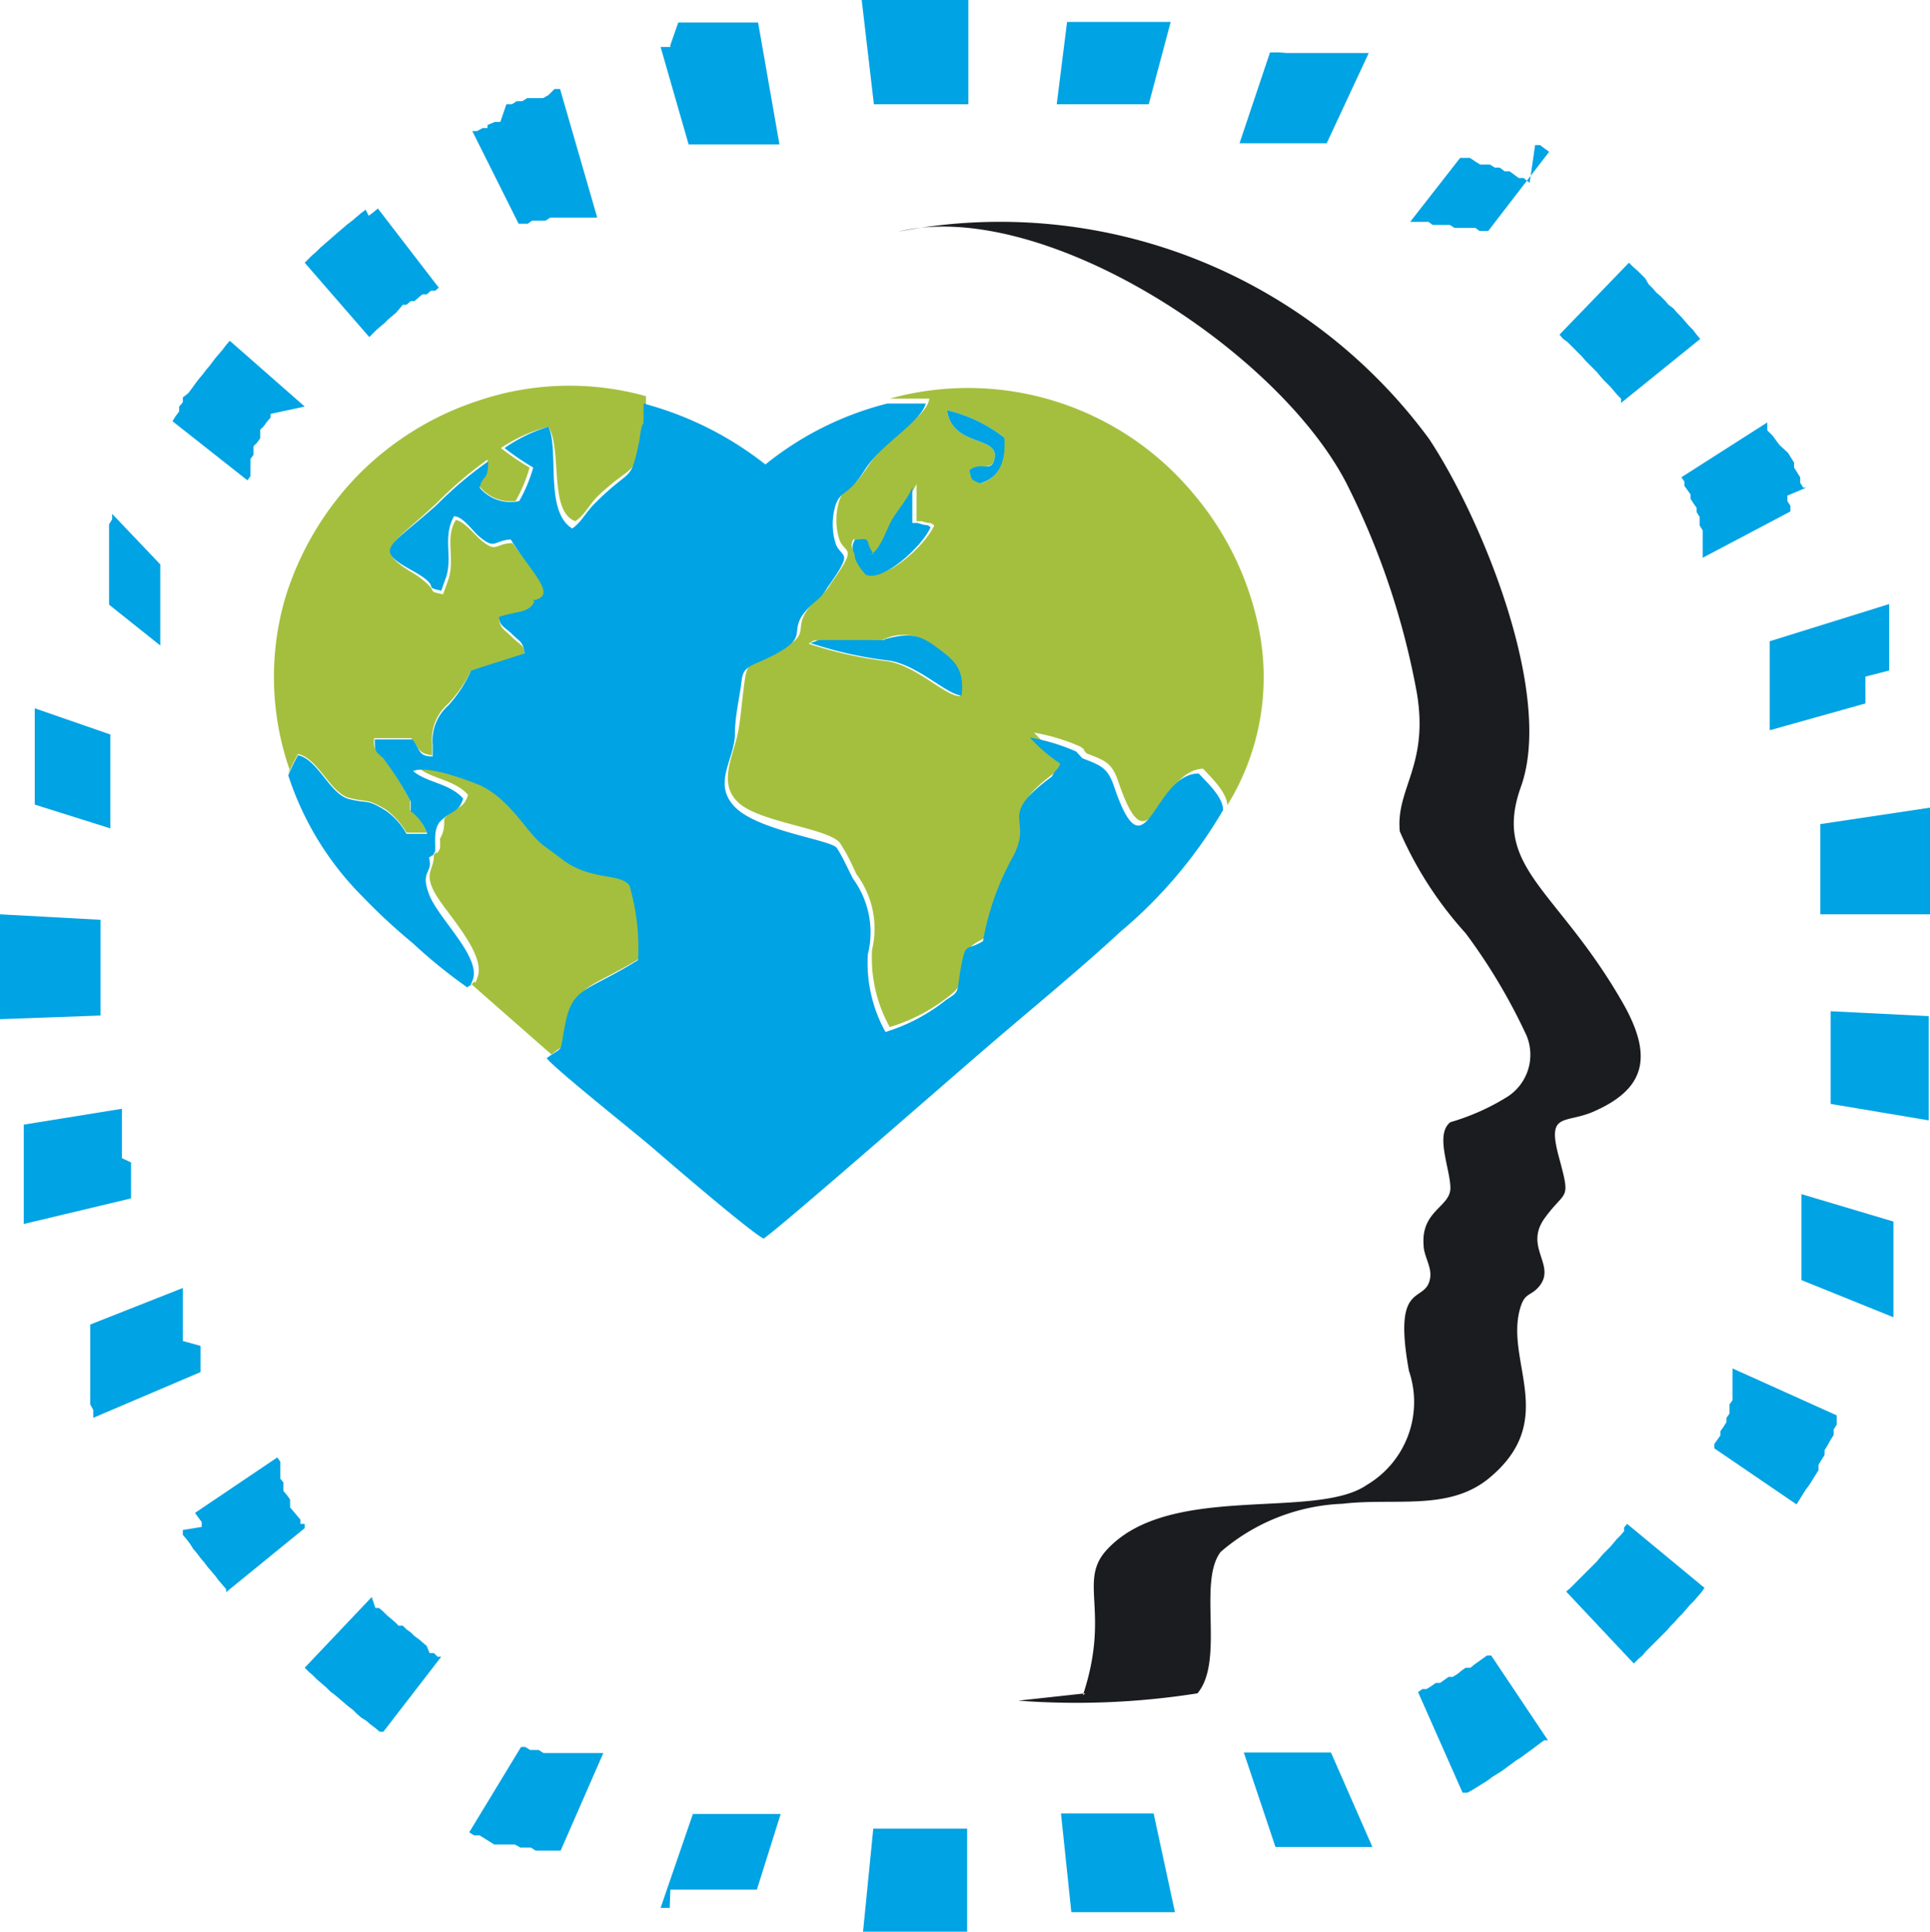
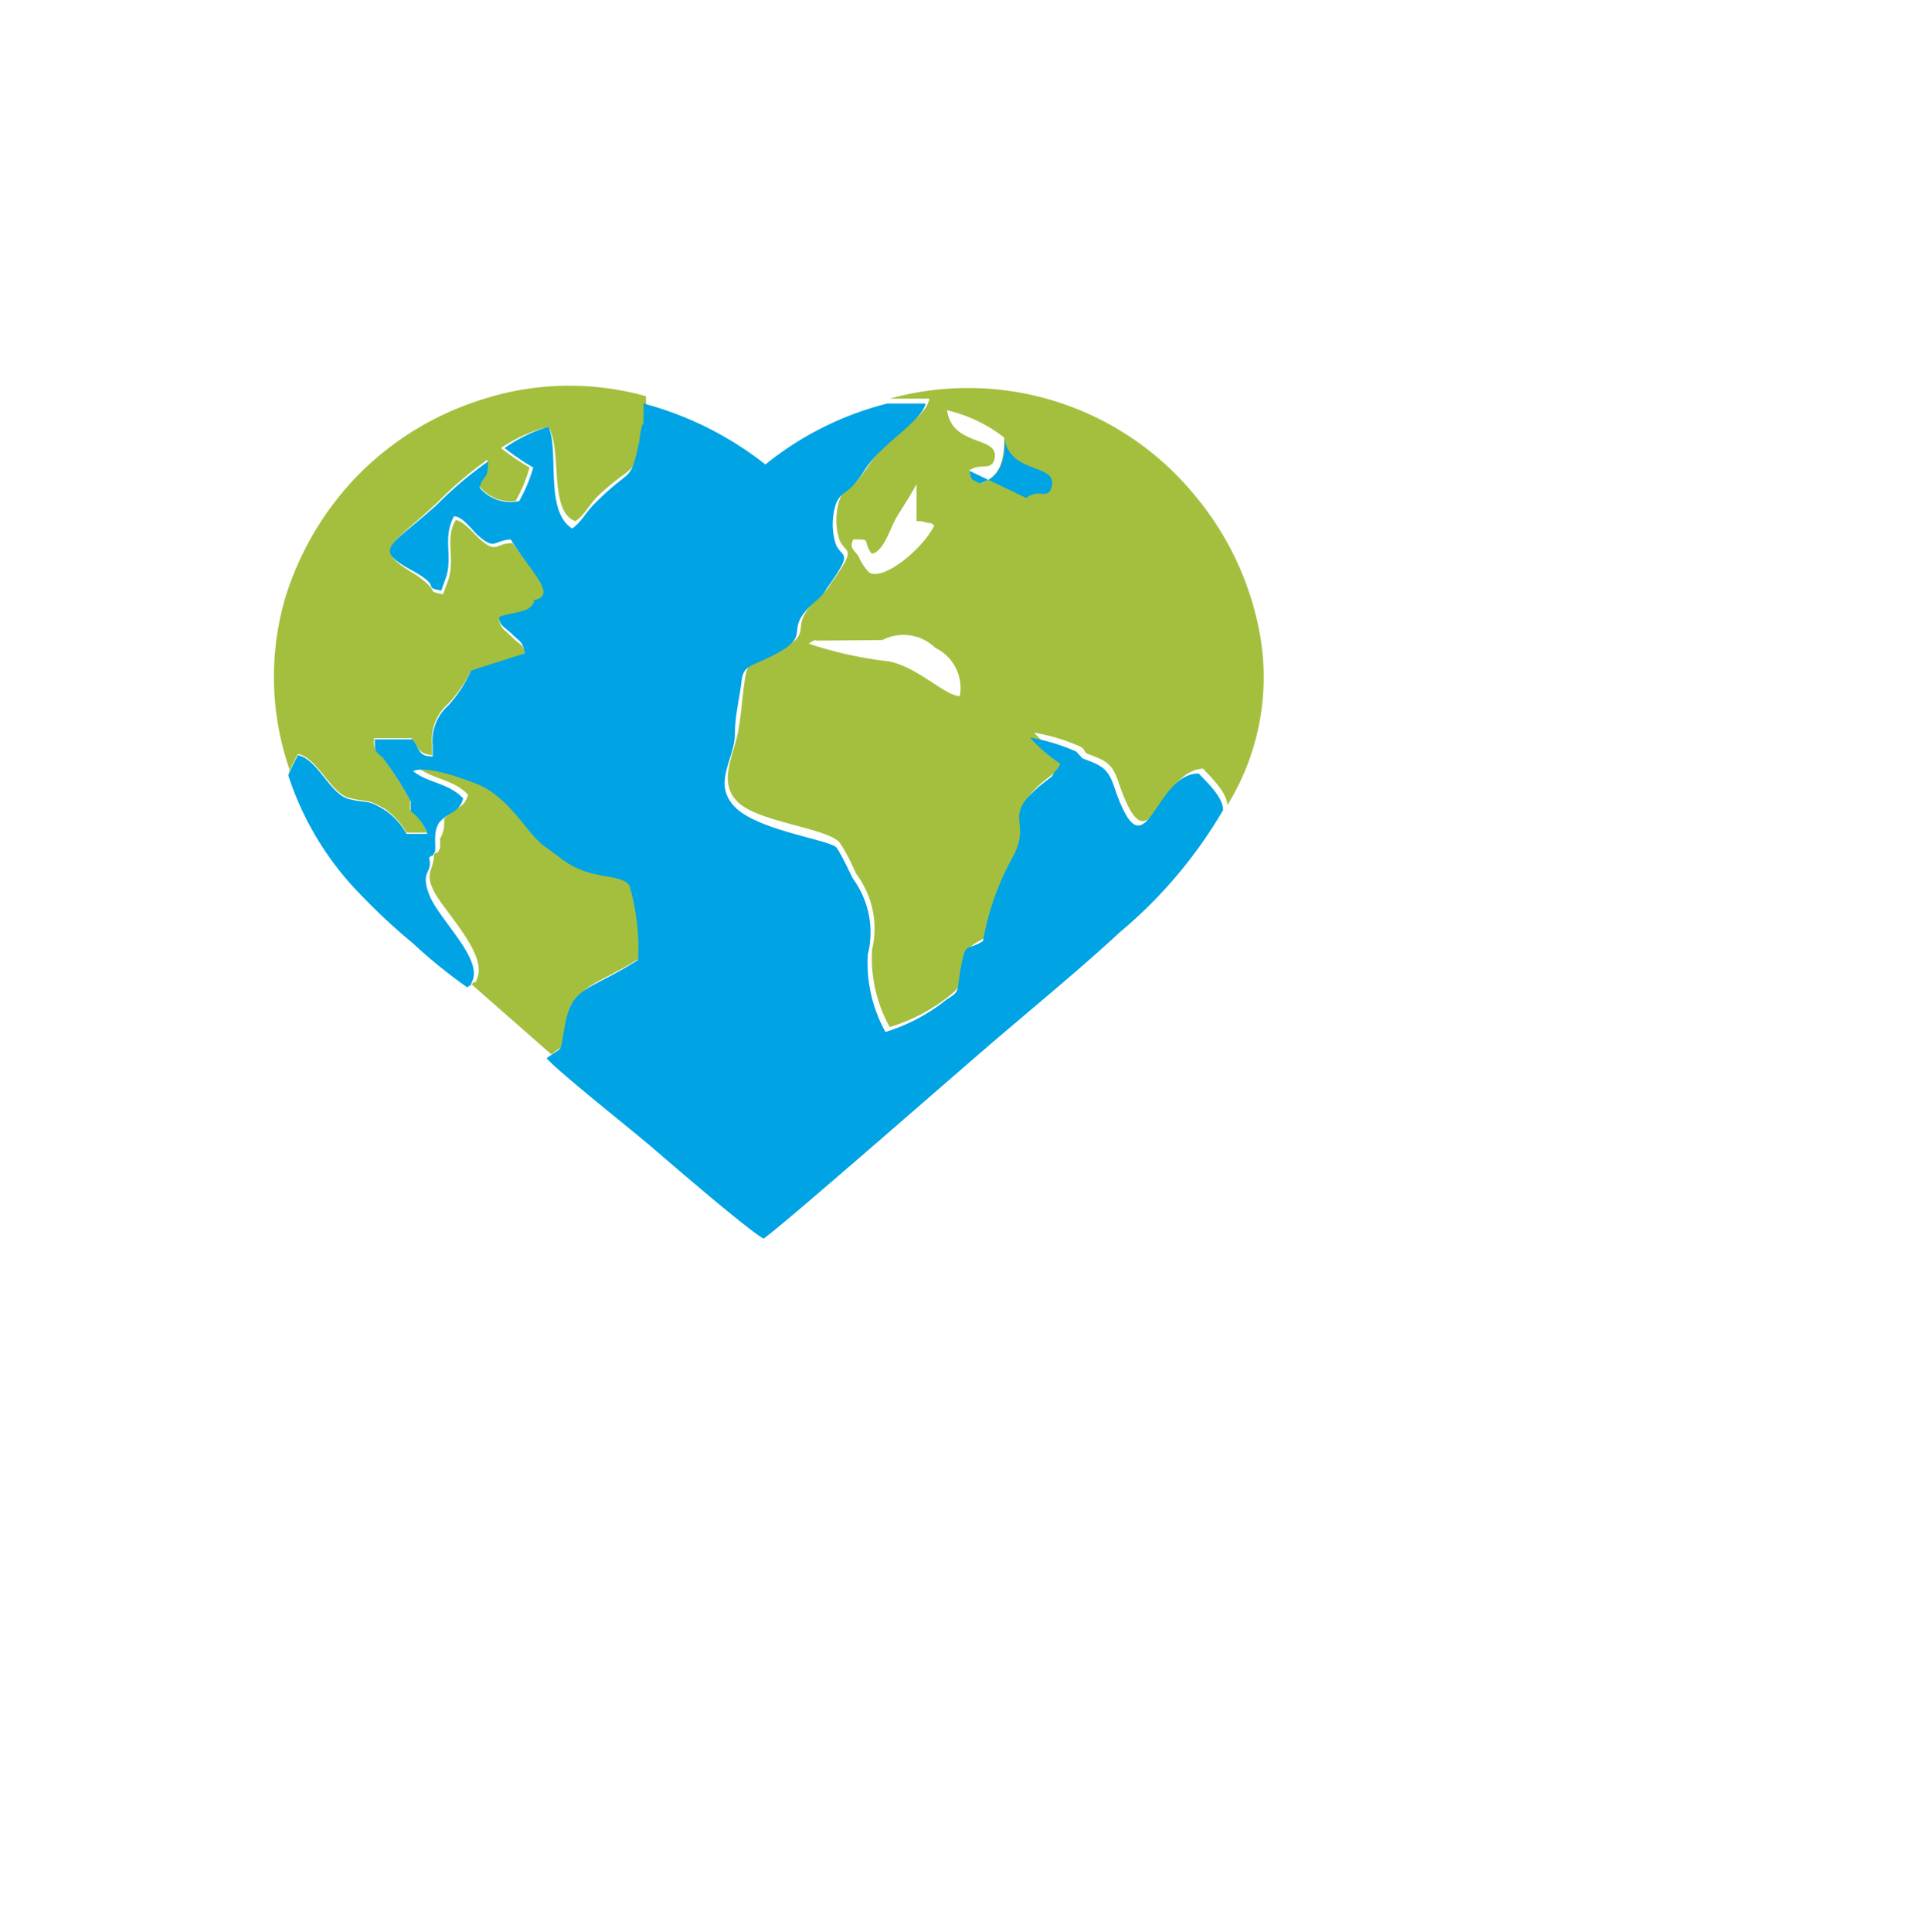
<svg xmlns="http://www.w3.org/2000/svg" version="1.1" width="31.67" height="31.69">
  <svg viewBox="0 0 31.67 31.69">
    <defs>
      <style>.cls-1{fill:#a4bf3e;}.cls-1,.cls-2,.cls-3{fill-rule:evenodd;}.cls-2{fill:#1b1c1f;}.cls-3,.cls-4{fill:#00a3e3;}</style>
    </defs>
    <g id="SvgjsG1028" data-name="Vrstva 2">
      <g id="SvgjsG1027" data-name="Vrstva 1">
        <path class="cls-1" d="M14.62,6.54l.63,0c-.05.32-.67.6-1,1.1s-.37.32-.47.55a1.06,1.06,0,0,0,0,.68c.11.23.29.09-.15.71a.74.74,0,0,1-.18.21c-.65.58.12.56-.93,1-.26.12-.27.15-.31.45s-.05.49-.09.72c-.07.43-.36.88,0,1.21s1.51.42,1.67.67.2.38.27.51a1.49,1.49,0,0,1,.25,1.23,2.34,2.34,0,0,0,.29,1.27,2.93,2.93,0,0,0,1-.53c.19-.15.18-.25.24-.54s.08-.25.36-.42a4.41,4.41,0,0,1,.5-1.4c.33-.64-.29-.63.63-1.3.09-.16.06-.06.14-.21a2.68,2.68,0,0,1-.5-.43,3.19,3.19,0,0,1,.76.23c.12.09,0,0,.1.11.31.12.42.15.53.49.52,1.51.63-.2,1.38-.24.15.16.39.39.4.6a4,4,0,0,0,.54-2.77A4.91,4.91,0,0,0,19.6,8.12a4.81,4.81,0,0,0-5-1.58M15.9,7.72c.19-.13.35,0,.41-.16.14-.43-.68-.2-.77-.83a2.41,2.41,0,0,1,.94.45c0,.38-.08.66-.39.75-.14-.08-.13-.06-.19-.21M14.33,9.08c.18-.06.29-.44.38-.59s.28-.44.33-.55l0,.61.08,0c.19.06.12,0,.21.07-.14.32-.78.9-1.06.78a.85.85,0,0,1-.18-.27C14,9,13.94,9,14,8.85c.32,0,.14,0,.3.23m.18,1.42a.75.75,0,0,1,.87.13.73.73,0,0,1,.4.79c-.24,0-.69-.48-1.17-.57a6.51,6.51,0,0,1-1.31-.29c.12-.08.1-.05.14-.05Z" />
-         <path class="cls-2" d="M17.81,27.78l-1.1.12a12.75,12.75,0,0,0,2.94-.12c.45-.54,0-1.82.38-2.32a3.25,3.25,0,0,1,2-.79c.85-.1,1.72.12,2.38-.4,1.18-.95.29-1.91.53-2.79.08-.29.17-.2.32-.38.28-.35-.26-.64.09-1.12s.43-.26.23-1,.09-.54.56-.74c.83-.36,1-.87.51-1.75-1.08-1.91-2.18-2.24-1.69-3.59.54-1.53-.66-4.42-1.51-5.7A8.74,8.74,0,0,0,14.74,3.8c2.34-.57,6.2,1.91,7.35,4.12a12.65,12.65,0,0,1,1.16,3.45c.2,1.19-.35,1.57-.28,2.27a6.12,6.12,0,0,0,1.08,1.67,9.48,9.48,0,0,1,1,1.68.82.82,0,0,1-.31,1,3.75,3.75,0,0,1-.94.42c-.26.2,0,.77,0,1.08s-.48.37-.44.93c0,.18.13.35.11.53-.06.47-.63,0-.35,1.54a1.58,1.58,0,0,1-.69,1.87c-.85.59-3.28-.06-4.29,1.09-.44.51.08,1-.37,2.36" />
        <path class="cls-1" d="M4.73,12.7a3.29,3.29,0,0,1,.16-.33c.33.07.53.64.84.72s.28,0,.6.19a1.24,1.24,0,0,1,.34.38H7a.76.76,0,0,0-.27-.37l0-.16a5.29,5.29,0,0,0-.46-.72c-.1-.11-.15-.11-.13-.3l.61,0c.14.17.1.25.34.28l0-.19a.77.77,0,0,1,.26-.65A2.15,2.15,0,0,0,7.73,11l.88-.23c0-.2-.06-.17-.2-.31s-.19-.14-.22-.29c.3-.09.49-.06.58-.26.43-.12,0-.49-.36-1-.29,0-.25.18-.53-.06-.11-.1-.26-.29-.4-.32-.19.31,0,.63-.13,1l-.08.22,0,0,0,0c-.32-.07,0,0-.43-.31C6.1,9,6.37,9,7.17,8.25A6.22,6.22,0,0,1,8,7.54c0,.33-.08.2-.14.43a.66.66,0,0,0,.6.25,2.45,2.45,0,0,0,.23-.55,3.93,3.93,0,0,1-.47-.32A2.53,2.53,0,0,1,9,7c.23.39,0,1.39.44,1.55.15-.09.23-.28.39-.43.59-.55.56-.26.71-1,.1-.48.09,0,.06-.53,0-.1,0,0,0-.09a4.66,4.66,0,0,0-2.74.07,4.91,4.91,0,0,0-2,1.24,5,5,0,0,0-1.18,2,4.63,4.63,0,0,0,.07,2.81" />
        <path class="cls-1" d="M7.29,13.44c0,.11,0,.2-.07.32a1.23,1.23,0,0,1,0,.16c-.09.16,0,0-.1.1,0,.27-.16.28,0,.6s.85,1,.72,1.4c-.08.22,0,0-.1.13L9.05,17.3c.25-.21.21-.07.29-.49.12-.7.33-.57,1.21-1.12a3.93,3.93,0,0,0-.14-1.22c-.14-.2-.56-.09-1-.36-.14-.09-.26-.2-.4-.29s-.54-.75-1.07-1c-.21-.09-.85-.33-1.08-.23.22.19.6.2.82.45-.07.24-.21.19-.39.39" />
-         <path class="cls-3" d="M14.33,9.08c-.16-.23,0-.25-.3-.23-.09.17,0,.18,0,.31a.85.85,0,0,0,.18.27c.28.12.92-.46,1.06-.78-.09-.07,0,0-.21-.07l-.09,0,0-.61c0,.11-.24.4-.33.55s-.2.53-.38.59" />
-         <path class="cls-3" d="M15.9,7.72c.06.15,0,.13.18.21.32-.09.43-.37.4-.75a2.41,2.41,0,0,0-.94-.45c.09.63.91.4.77.83-.06.19-.22,0-.41.16" />
-         <path class="cls-3" d="M14.51,10.5H13.44s0,0-.14.05a6.51,6.51,0,0,0,1.31.29c.48.09.93.56,1.17.57.05-.46-.14-.59-.41-.79s-.43-.25-.86-.13" />
+         <path class="cls-3" d="M15.9,7.72c.06.15,0,.13.18.21.32-.09.43-.37.4-.75c.09.63.91.4.77.83-.06.19-.22,0-.41.16" />
        <path class="cls-3" d="M8.77,9.86c-.08.2-.28.16-.58.26,0,.15.1.17.22.29s.17.11.2.31L7.73,11a2.15,2.15,0,0,1-.37.57.77.77,0,0,0-.26.65l0,.19c-.24,0-.2-.11-.33-.28l-.62,0c0,.19,0,.19.13.3a5.29,5.29,0,0,1,.46.72l0,.16a.76.76,0,0,1,.27.37H6.67a1.12,1.12,0,0,0-.34-.38c-.32-.2-.28-.11-.6-.19s-.51-.65-.84-.72a3.29,3.29,0,0,0-.16.33,5,5,0,0,0,1.23,2,9.47,9.47,0,0,0,.81.75,8.47,8.47,0,0,0,.9.73c.09-.1,0,.09.09-.13.13-.38-.57-1-.72-1.4s.07-.33,0-.6c.13-.1,0,.06.1-.1a1.55,1.55,0,0,0,0-.15c0-.13,0-.22.07-.33.19-.2.32-.15.39-.39-.22-.25-.6-.26-.82-.45.23-.1.87.14,1.09.23.52.24.78.8,1.06,1s.26.2.4.29c.44.27.86.16,1,.36a3.66,3.66,0,0,1,.14,1.22c-.88.55-1.09.42-1.21,1.13-.08.41,0,.27-.29.48.15.19,1.45,1.22,1.75,1.48s1.58,1.36,1.81,1.48c.3-.2,3.49-3,3.91-3.35.61-.52,1.37-1.15,1.94-1.68a7.62,7.62,0,0,0,1.69-2c0-.21-.25-.44-.4-.6-.75,0-.86,1.75-1.38.24-.11-.34-.22-.37-.53-.49-.08-.09,0,0-.1-.11a3.19,3.19,0,0,0-.76-.23,2.68,2.68,0,0,0,.5.43c-.08.15-.05.05-.14.21-.92.68-.3.66-.63,1.3a4.41,4.41,0,0,0-.5,1.4c-.28.17-.28,0-.36.42s0,.39-.24.54a3,3,0,0,1-1,.53,2.34,2.34,0,0,1-.29-1.27A1.49,1.49,0,0,0,14,14.42c-.07-.13-.18-.38-.27-.51s-1.29-.28-1.67-.67,0-.78,0-1.21c0-.23.05-.47.09-.72s0-.33.31-.45c1.05-.47.28-.45.93-1a.74.74,0,0,0,.18-.21c.44-.62.26-.48.15-.71a1.06,1.06,0,0,1,0-.68c.1-.23.2-.12.47-.55s.92-.78,1-1.09l-.63,0a5.2,5.2,0,0,0-2,1,5.52,5.52,0,0,0-2-1c0,.08,0,0,0,.09,0,.48,0,0-.07.53-.15.7-.12.41-.71,1-.16.15-.24.33-.39.43C8.93,8.39,9.18,7.39,9,7a2.53,2.53,0,0,0-.72.35,3.93,3.93,0,0,0,.47.32,2.45,2.45,0,0,1-.23.55A.66.66,0,0,1,7.87,8c.06-.23.14-.1.14-.43a6.22,6.22,0,0,0-.84.71C6.37,9,6.1,9,6.8,9.38c.47.27.11.24.44.31v0l0,0,.08-.22c.11-.34-.06-.66.13-1,.14,0,.29.22.4.32.28.24.24.08.53.06.35.56.79.93.36,1" />
-         <path class="cls-4" d="M11.3,2.37l.07,0,.08,0,.08,0,.09,0,.08,0,.08,0,.09,0,.08,0,.09,0,.08,0,.09,0,.08,0,.09,0,.08,0,.09,0,.08,0,.09,0h.07L12.44.37h-.08l-.09,0-.1,0-.09,0-.1,0-.09,0-.1,0-.09,0-.1,0-.09,0-.1,0-.09,0-.09,0-.1,0L11,.74,11,.77l-.09,0-.07,0ZM8.51,3.67l0,0,.07,0,.08,0,.07-.05.07,0,.08,0,.07,0,.08-.05.08,0,.07,0,.08,0,.07,0,.08,0,.08,0,.07,0,.08,0,.08,0,.08,0,0,0L9.19,1.46l0,0-.09,0L9,1.56l-.09.05-.09,0-.08,0-.09,0-.08.05-.09,0-.08.05-.09,0L8.21,2,8.12,2,8,2.05,8,2.1l-.08,0-.09.05-.08,0,0,0ZM6.06,5.53l0,0,.06-.06.06-.06.07-.06.06-.05.06-.06.07-.06.06-.05L6.61,5l.06,0,.07-.06.06,0,.07-.06.06-.05.07,0,.07-.06.07,0,.06-.05,0,0-1-1.3,0,0-.07.06-.08.06L6,3.44l-.08.06-.07.06-.07.06-.08.06-.07.06-.07.06-.07.06-.08.07L5.33,4l-.07.06-.07.07-.07.06-.07.07L5,4.31l0,0Zm-2,2.35,0,0,.05-.07,0-.07,0-.07,0-.07,0-.07.05-.07,0-.07,0-.07.06-.06.05-.07,0-.07,0-.07.06-.06.05-.07.06-.07,0-.06L5,6.67l0,0L3.77,5.59l0,0-.06.07-.06.08-.06.07-.06.07L3.44,6l-.06.07-.06.08-.06.07-.06.08-.05.07-.06.08L3,6.52,3,6.6l-.06.07,0,.08-.06.08-.05.08,0,0ZM2.63,10.59l0,0,0-.08,0-.08,0-.08,0-.08,0-.08,0-.08,0-.07,0-.08,0-.08,0-.08,0-.08,0-.07,0-.08,0-.08,0-.07,0-.08,0-.08,0,0L1.84,8.43l0,0,0,.09-.05.08,0,.09,0,.08,0,.09,0,.09,0,.08,0,.09,0,.09,0,.08,0,.09,0,.09,0,.09,0,.09,0,.09,0,.09,0,.09v0Zm-.82,3V13.5l0-.08v-.09l0-.09v-.09l0-.08,0-.09,0-.09v-.08l0-.09,0-.08,0-.09,0-.09,0-.08,0-.09,0-.08,0-.09,0-.07L.57,11.62l0,.08,0,.09,0,.1,0,.09,0,.1,0,.09,0,.1,0,.09,0,.1,0,.1,0,.09,0,.1,0,.1,0,.1V13l0,.1,0,.1v0Zm-.16,3.07V15.09L0,15v1.72Zm.5,3v0l0-.08,0-.08,0-.09,0-.09,0-.08,0-.09,0-.08L2,19l0-.08V18.8l0-.09,0-.08,0-.09v-.09l0-.09v-.08l0-.09v0l-1.61.26v0l0,.09,0,.1v.1l0,.09,0,.1,0,.1,0,.1,0,.09,0,.1,0,.1,0,.09,0,.1,0,.09,0,.1,0,.09,0,.1,0,.09h0Zm1.14,2.85,0-.05,0-.07,0-.08,0-.08,0-.07,0-.08L3,22l0-.08,0-.08,0-.07,0-.08,0-.08,0-.08,0-.08,0-.08,0-.08,0-.08,0-.08h0l-1.52.6v0l0,.09,0,.09,0,.09,0,.08,0,.09,0,.09,0,.09,0,.09,0,.08,0,.09,0,.09,0,.08,0,.09,0,.09,0,.08.05.09,0,.08,0,.05ZM5,25.07,5,25,4.93,25l0-.07-.06-.07-.05-.06-.06-.07,0-.07,0-.06-.05-.07-.06-.07,0-.07,0-.07-.05-.06,0-.07,0-.07,0-.07,0-.07-.05-.07v0l-1.35.91,0,0,.05.07.06.08,0,.08L3,25.1l0,.08.06.07.06.08.05.08.06.07.06.08.06.07.06.08.06.07.06.07.06.08.06.07.06.07,0,.05Zm2.24,2.11-.06,0-.06-.06-.07,0L7,27l-.06-.05-.07-.06-.07-.05-.06-.06-.07-.05-.06-.06-.07,0-.06-.06-.07-.06-.06-.05-.06-.06-.07-.06-.06,0L6.1,26.2l0,0L5,27.36l0,0,.07.07.07.06.07.07.07.06.07.06.07.07.08.06.07.06.07.06.07.06.08.06.07.07.07.06.08.05.07.06.08.06.07.06.06,0ZM9.9,28.76l-.06,0-.08,0-.08,0-.08,0-.07,0-.08,0-.08,0-.07,0-.08,0-.07,0-.08,0-.08,0-.07,0-.08-.05-.07,0-.07,0-.08-.05-.07,0h0l-.85,1.4h0l.08.05.09,0,.08.05.08.05.08.05.09,0,.08,0,.09,0,.08,0,.09.05.08,0,.09,0,.08.05.09,0,.09,0,.08,0,.09,0,.06,0Zm2.91,1h0l-.09,0-.09,0-.08,0-.09,0-.08,0-.09,0-.08,0-.09,0-.08,0-.09,0-.08,0-.09,0-.08,0-.08,0-.09,0-.08,0-.08,0h0l-.53,1.54.06,0,.09,0L11,31l.09,0,.1,0,.09,0,.09,0,.1,0,.09,0,.1,0,.09,0,.1,0,.09,0,.1,0,.09,0,.1,0,.09,0,.1,0h0Zm3.06.32v1.63H14.16L14.33,30h1.54Zm3.06-.33h-.05l-.08,0-.09,0h-.09l-.08,0-.09,0h-.09l-.08,0h-.09l-.09,0h-.18l-.09,0h-.42l.17,1.62h.28l.1,0h.2l.1,0h.1l.09,0,.1,0h.1l.1,0,.09,0,.1,0,.1,0,.1,0,.09,0h.05Zm2.91-1-.07,0-.07,0-.08,0-.08,0-.08,0-.08,0-.08,0-.08,0-.08,0-.08,0-.08,0-.08,0-.08,0-.09,0-.08,0-.08,0-.08,0-.08,0,.52,1.55.09,0,.09,0,.09,0,.09,0,.1,0,.09,0,.09,0,.09,0,.09,0,.09,0,.09,0,.08,0,.09,0,.09,0,.09,0,.09,0,.09,0,.06,0Zm2.63-1.59,0,0-.07,0-.07.05-.07.05-.07.05-.06.05-.08,0-.07.05-.06.05-.08.05-.07,0-.07.05-.07.05-.07,0-.07.05-.08.05-.07,0-.07.05h0L24,29.41h0l.08,0,.09-.05.08-.05.08-.05.08-.05.08-.06.08-.05.08-.05.08-.06.07-.05.08-.06.08-.05.08-.06.07-.05.08-.06.08-.06.07-.05.06,0ZM26.7,25l-.05.06,0,.06-.06.07-.06.06-.05.06-.06.07-.06.06-.06.06-.05.06-.06.07-.06.06-.06.06-.06.06-.06.06-.06.06-.06.06-.06.06-.07.06h0l1.11,1.18h0l.07-.07.07-.06.06-.07.07-.07.07-.07.06-.06.07-.07.07-.07.06-.07.07-.07.06-.07.07-.07.06-.07.06-.07.07-.07.06-.07.06-.07.05-.07Zm1.73-2.55,0,.07,0,.07,0,.08,0,.07,0,.08,0,.07,0,.08-.05.07,0,.08,0,.07-.05.07,0,.07-.05.08-.05.07,0,.07-.05.07-.05.07,0,.07h0l1.35.92h0l.05-.08.05-.08.05-.08.06-.08.05-.08.05-.08.05-.08,0-.09.05-.08.05-.08,0-.08.05-.08.05-.09.05-.08,0-.09.05-.08,0-.08,0-.07Zm1.13-2.86v0l0,.09,0,.08,0,.09,0,.08,0,.08,0,.09,0,.08,0,.08,0,.09,0,.08,0,.08,0,.08,0,.08,0,.09,0,.08,0,.08,0,.08v0l1.51.61v0l0-.09,0-.09,0-.09,0-.1,0-.09,0-.09,0-.09,0-.09,0-.09,0-.1,0-.09,0-.09,0-.09,0-.1,0-.09,0-.1,0-.09v0Zm.48-3v1.17l0,.08v.27h0l1.61.27v0l0-.1v-.1l0-.1V18l0-.1V16.67Zm-.17-3.07,0,.08v.27l0,.09V15L31.67,15V13.83l0-.1v-.1l0-.1v-.1l0-.09v-.09Zm-.83-3h0l0,.08,0,.08,0,.09,0,.08,0,.08,0,.08,0,.08,0,.08,0,.09,0,.08,0,.08,0,.09,0,.08,0,.08,0,.09,0,.08,0,.08,0,.06,1.57-.44,0-.06,0-.09,0-.1,0-.09,0-.1L31,11l0-.09,0-.09,0-.1,0-.09,0-.09,0-.09,0-.09,0-.09,0-.09,0-.09,0-.09,0-.09h0ZM27.59,7.83l.05.07,0,.07.05.07.05.07,0,.07.05.08.05.07,0,.07.05.08,0,.07,0,.07.05.08,0,.07,0,.07,0,.08,0,.08,0,.07,0,.08h0l1.44-.76h0l0-.09-.05-.08,0-.09L29.64,8,29.59,8l-.05-.08,0-.09-.05-.08-.05-.08,0-.08-.05-.08-.05-.08L29.2,7.3l-.06-.08-.05-.07L29,7.06,29,7l0-.07Zm-2-2.34.06.07.07.05.06.06.06.06.06.06.06.06.06.07.06.06.06.06.06.06.05.06.06.07.06.06.06.06.05.06.06.07.06.06,0,.07h0L27.9,5.56h0l-.06-.07-.06-.08-.07-.07-.06-.07-.06-.07-.07-.07-.06-.07L27.38,5l-.06-.07-.07-.07-.07-.06-.06-.07-.07-.07L27,4.57l-.06-.06-.07-.07-.07-.06-.07-.07ZM23.14,3.64h0l.08,0,.07,0,.07,0,.08,0,.07.05.07,0,.07,0,.07,0,.07,0,.08.05.06,0,.07,0,.08,0,.06,0,.07,0,.07.05.07,0,.07,0,1-1.3-.07-.05-.08-.06-.08,0L25.1,3,25,2.92l-.08,0-.08-.06-.07-.05-.08,0-.08-.06-.08,0-.08-.05-.08,0-.08,0-.08-.05-.09-.06-.08,0-.08,0h0Zm-2.8-1.29.07,0,.08,0,.08,0,.08,0,.08,0,.09,0,.08,0,.08,0,.08,0,.08,0,.08,0,.08,0,.08,0,.08,0,.08,0,.08,0,.08,0,.07,0h0l.69-1.48h0l-.09,0-.09,0-.09,0-.09,0-.09,0-.08,0-.09,0-.09,0-.09,0-.09,0-.09,0-.09,0-.1,0-.09,0-.09,0L21,.86l-.09,0-.07,0Zm-3-.64h.32l.09,0H18l.09,0h.09l.09,0h.08l.09,0h.09l.08,0,.09,0,.09,0h.06L19.21.36l-.07,0-.1,0-.1,0-.1,0h-.09l-.1,0-.1,0-.1,0h-.09l-.1,0h-.1l-.1,0h-.2l-.1,0h-.25Zm-3,0h1.55V0H14.14Z" />
      </g>
    </g>
  </svg>
  <style>@media (prefers-color-scheme: light) { :root { filter: none; } }
@media (prefers-color-scheme: dark) { :root { filter: none; } }
</style>
</svg>